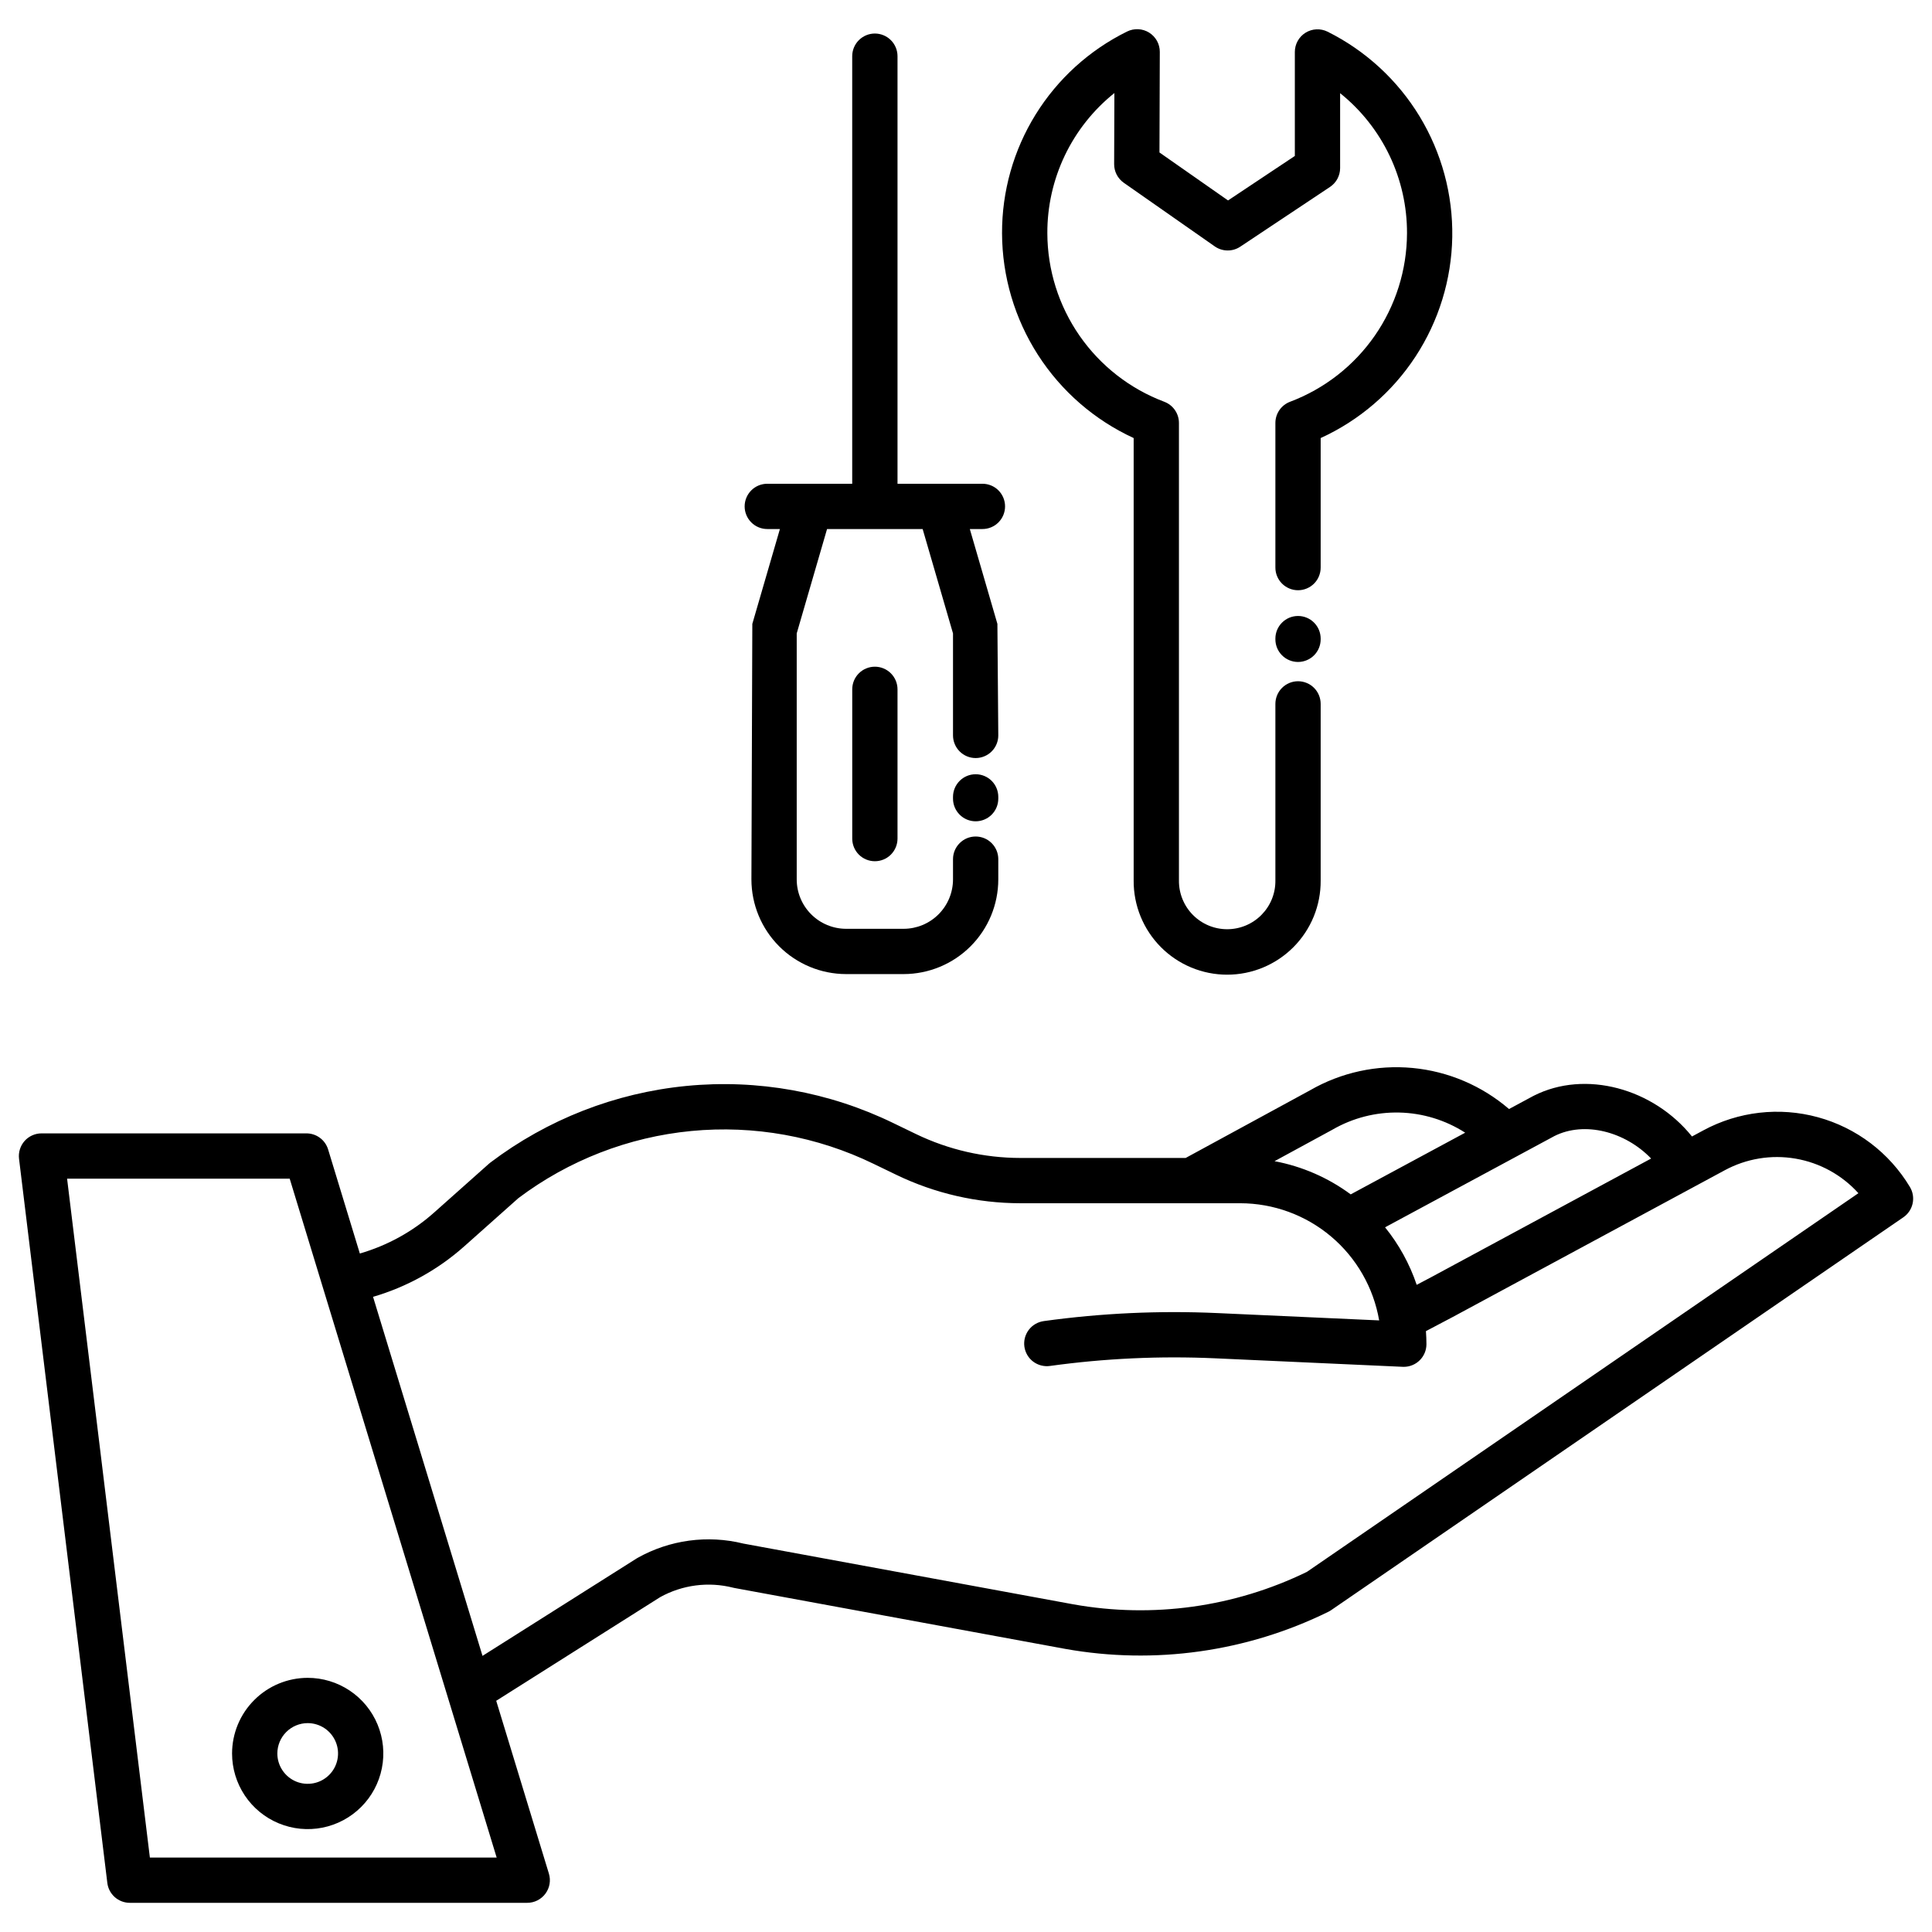
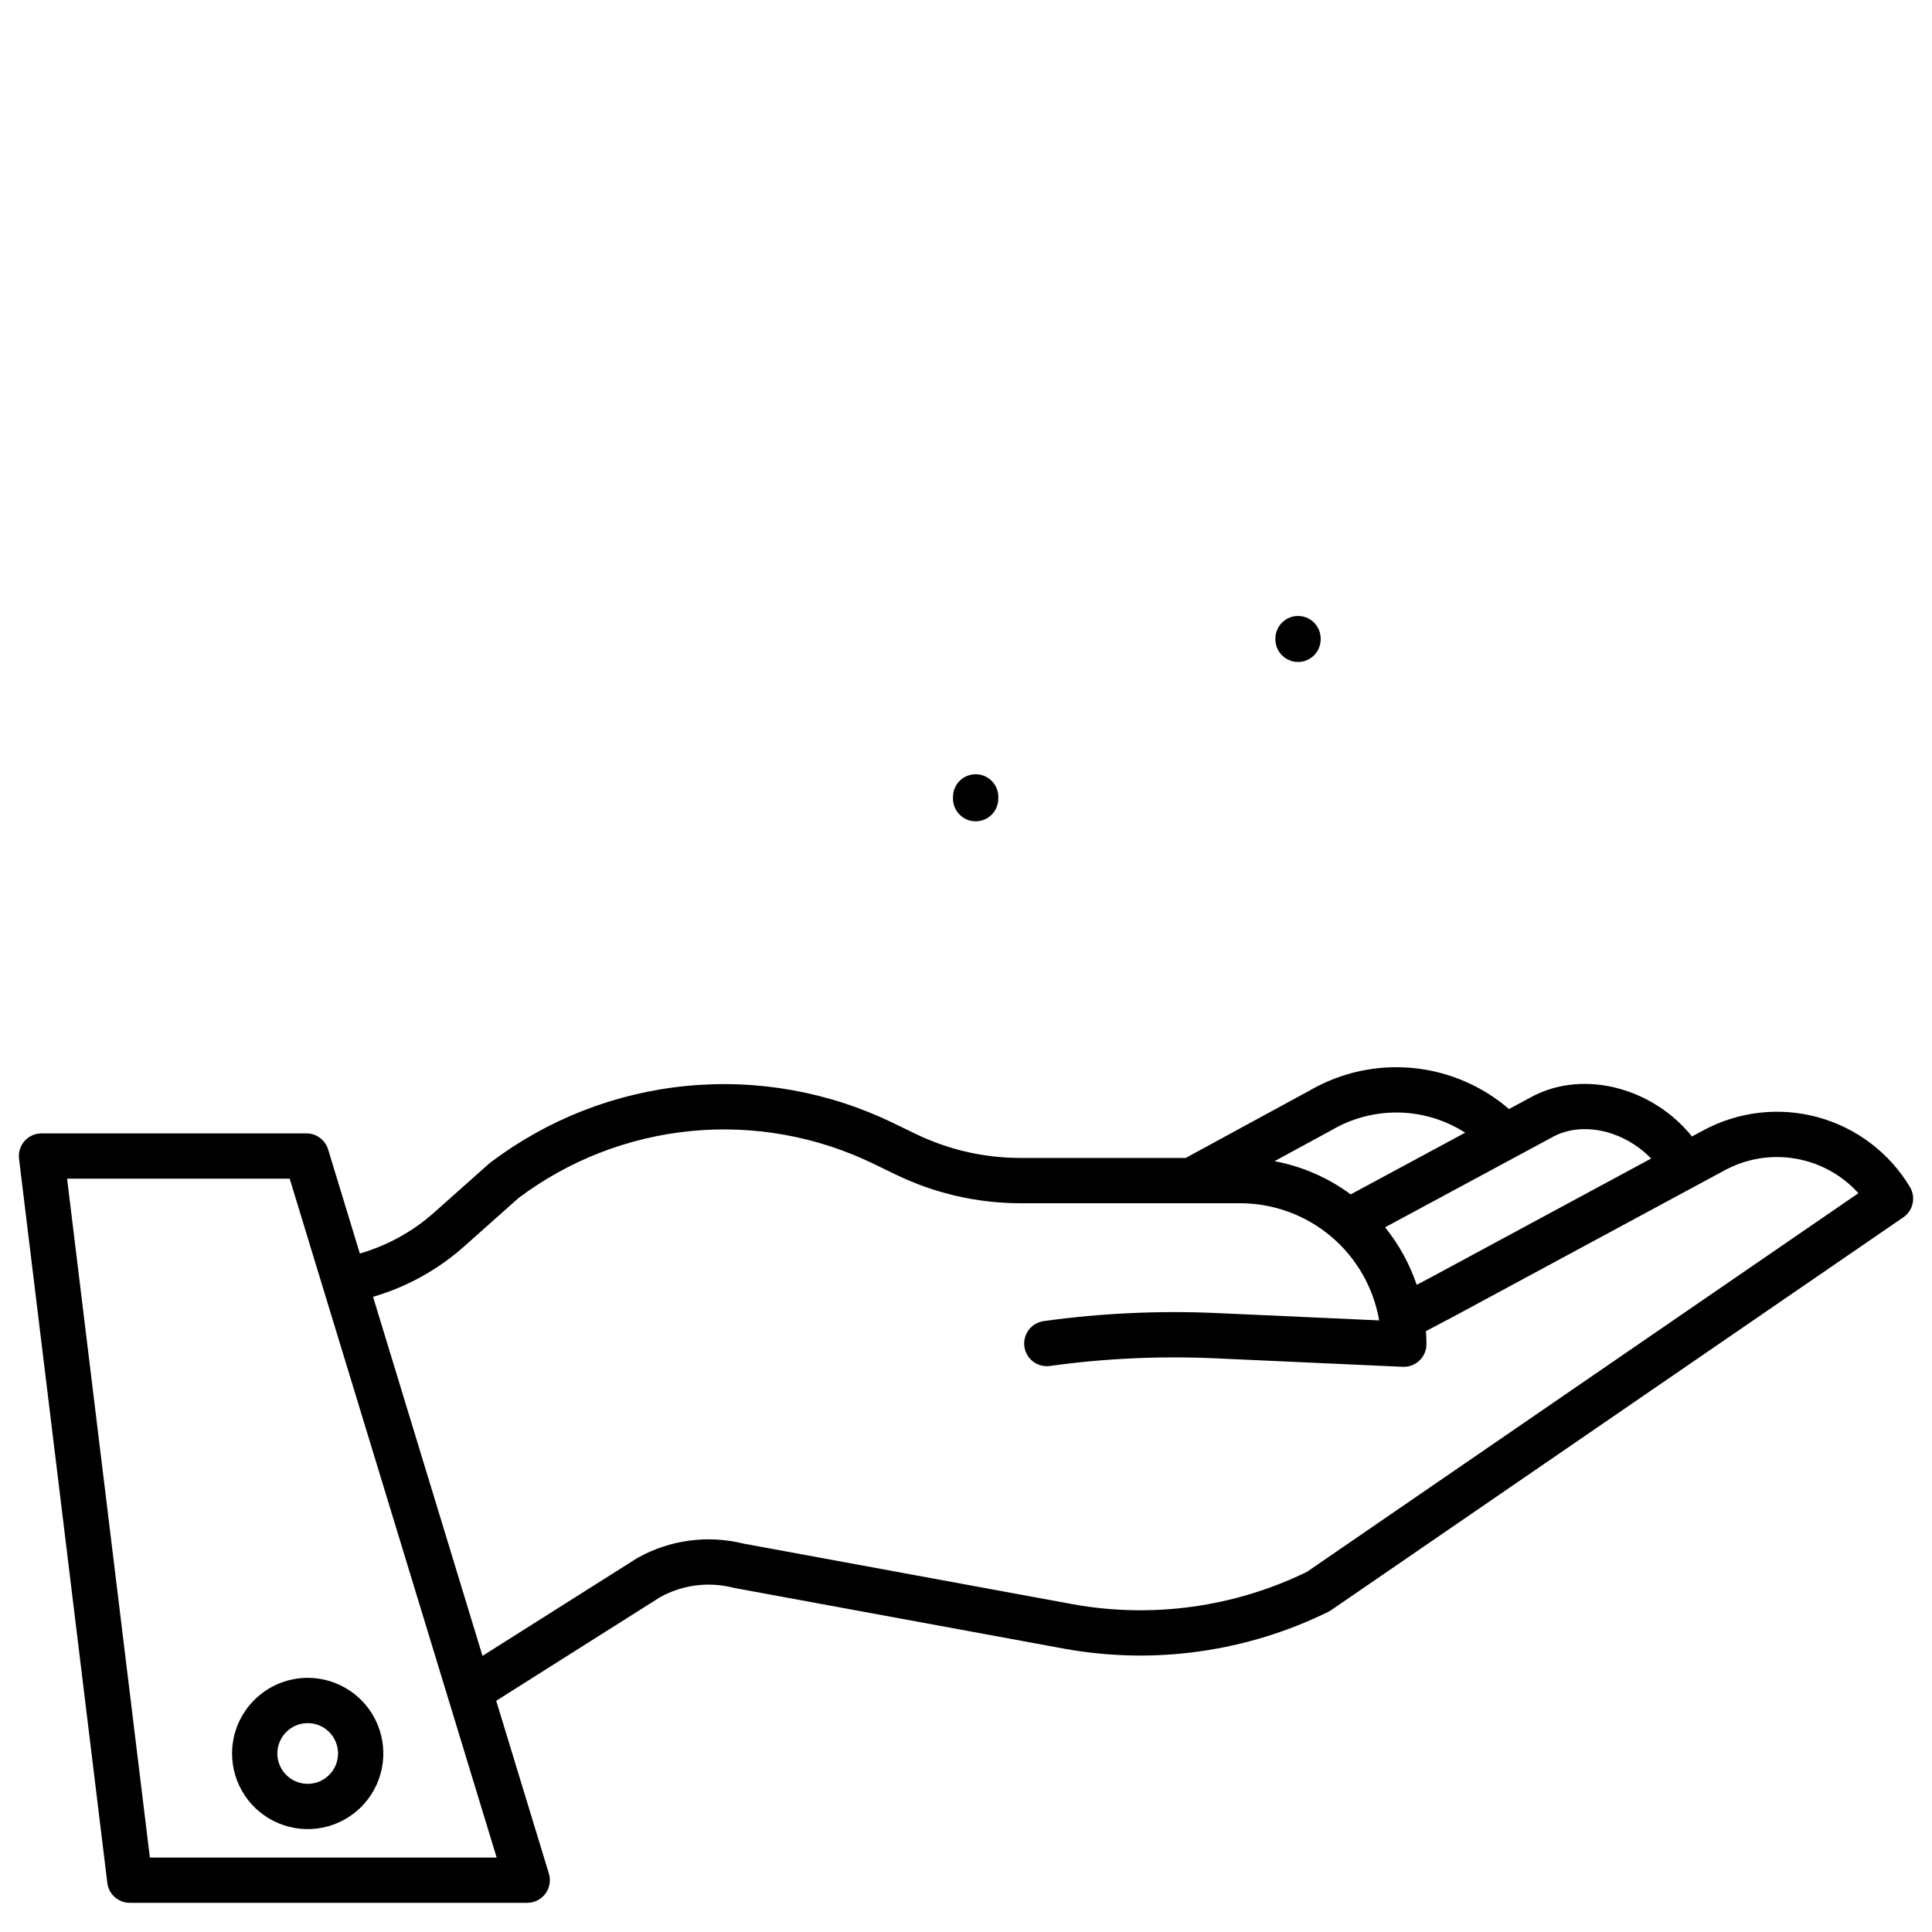
<svg xmlns="http://www.w3.org/2000/svg" width="87" height="87" viewBox="0 0 87 87" fill="none">
  <path d="M76.697 50.905L76.192 51.177C74.453 49.013 71.392 48.164 69.067 49.342L69.045 49.353L67.953 49.941C66.732 48.89 65.214 48.244 63.609 48.092C62.004 47.941 60.392 48.291 58.995 49.096L53.392 52.144H45.94C44.318 52.142 42.717 51.775 41.256 51.071L40.234 50.577C37.34 49.168 34.113 48.589 30.91 48.901C27.706 49.214 24.652 50.407 22.085 52.349C22.063 52.366 22.041 52.383 22.02 52.402L19.553 54.598C18.589 55.457 17.445 56.088 16.204 56.447L14.775 51.759C14.711 51.55 14.582 51.367 14.406 51.237C14.231 51.107 14.018 51.037 13.8 51.037H1.869C1.725 51.037 1.582 51.068 1.451 51.127C1.319 51.186 1.201 51.273 1.106 51.38C1.01 51.489 0.939 51.616 0.896 51.754C0.853 51.891 0.84 52.037 0.857 52.18L4.833 84.79C4.863 85.037 4.983 85.265 5.169 85.43C5.356 85.595 5.596 85.686 5.845 85.686H23.742C23.901 85.686 24.058 85.649 24.201 85.577C24.343 85.505 24.466 85.401 24.561 85.273C24.656 85.145 24.72 84.997 24.747 84.84C24.774 84.683 24.764 84.522 24.717 84.369L22.345 76.588L29.728 71.921C30.728 71.367 31.902 71.214 33.011 71.495C33.032 71.5 33.053 71.505 33.075 71.509L47.969 74.251C51.997 74.972 56.151 74.386 59.822 72.578C59.865 72.556 59.907 72.532 59.947 72.504L85.709 54.817C85.923 54.67 86.073 54.446 86.128 54.192C86.183 53.938 86.139 53.673 86.005 53.45C85.08 51.909 83.596 50.784 81.862 50.31C80.128 49.836 78.278 50.049 76.697 50.905ZM70 51.156C71.353 50.478 73.183 50.956 74.352 52.17L64.463 57.505L63.795 57.857C63.478 56.916 62.995 56.039 62.371 55.267L70 51.156ZM59.981 50.882L60.006 50.868C60.918 50.341 61.958 50.075 63.012 50.099C64.065 50.123 65.092 50.437 65.979 51.006L60.824 53.784C59.808 53.033 58.635 52.522 57.394 52.289L59.981 50.882ZM22.365 83.647H6.749L3.021 53.076H13.045L22.365 83.647ZM58.853 70.782C55.591 72.372 51.907 72.884 48.335 72.245L33.475 69.509C31.862 69.11 30.158 69.341 28.71 70.154C28.694 70.163 28.678 70.172 28.663 70.182L21.728 74.566L16.799 58.398C18.321 57.953 19.725 57.175 20.909 56.121L23.344 53.953C25.611 52.248 28.305 51.202 31.128 50.93C33.952 50.658 36.796 51.171 39.346 52.412L40.368 52.906C42.106 53.744 44.011 54.18 45.94 54.183H55.848C57.346 54.185 58.794 54.715 59.939 55.68C61.083 56.645 61.851 57.984 62.105 59.459L54.81 59.129C52.204 59.012 49.594 59.132 47.01 59.489C46.877 59.507 46.748 59.55 46.631 59.617C46.514 59.684 46.411 59.774 46.33 59.881C46.248 59.988 46.188 60.11 46.153 60.241C46.119 60.371 46.111 60.507 46.129 60.641C46.148 60.774 46.192 60.903 46.261 61.019C46.329 61.135 46.42 61.236 46.528 61.317C46.636 61.398 46.759 61.456 46.89 61.489C47.02 61.522 47.157 61.529 47.29 61.509C49.75 61.169 52.236 61.055 54.717 61.166L63.168 61.549C63.184 61.549 63.199 61.55 63.215 61.55C63.485 61.55 63.744 61.442 63.935 61.251C64.127 61.06 64.234 60.8 64.234 60.53C64.234 60.332 64.225 60.137 64.211 59.942L65.422 59.304L77.665 52.699C78.639 52.172 79.762 51.986 80.854 52.174C81.946 52.361 82.943 52.909 83.686 53.731L58.853 70.782Z" fill="black" />
  <path d="M10.45 78.961C10.45 79.634 10.65 80.293 11.024 80.853C11.398 81.413 11.93 81.85 12.553 82.107C13.175 82.365 13.86 82.433 14.52 82.301C15.181 82.17 15.788 81.845 16.264 81.369C16.741 80.893 17.065 80.286 17.196 79.625C17.328 78.965 17.26 78.28 17.002 77.657C16.745 77.035 16.308 76.503 15.748 76.129C15.188 75.755 14.529 75.555 13.856 75.555C12.953 75.556 12.087 75.915 11.449 76.554C10.81 77.192 10.451 78.058 10.45 78.961ZM13.856 77.594C14.126 77.594 14.39 77.674 14.615 77.824C14.84 77.975 15.015 78.188 15.118 78.438C15.222 78.687 15.249 78.962 15.196 79.227C15.144 79.492 15.014 79.736 14.822 79.927C14.631 80.118 14.388 80.249 14.123 80.301C13.857 80.354 13.583 80.327 13.333 80.224C13.083 80.12 12.87 79.945 12.72 79.72C12.569 79.495 12.489 79.231 12.489 78.961C12.49 78.598 12.634 78.251 12.89 77.995C13.146 77.739 13.494 77.594 13.856 77.594H13.856Z" fill="black" />
-   <path d="M45.259 22.803C45.259 22.533 45.152 22.274 44.961 22.082C44.77 21.891 44.51 21.784 44.24 21.784H40.416V2.53C40.416 2.26 40.308 2 40.117 1.809C39.926 1.618 39.666 1.51 39.396 1.51C39.126 1.51 38.866 1.618 38.675 1.809C38.484 2 38.376 2.26 38.376 2.53V21.784H34.552C34.282 21.784 34.022 21.891 33.831 22.082C33.64 22.274 33.532 22.533 33.532 22.803C33.532 23.074 33.64 23.333 33.831 23.524C34.022 23.716 34.282 23.823 34.552 23.823H35.12L33.878 28.094L33.837 39.602C33.839 40.732 34.288 41.815 35.087 42.614C35.886 43.413 36.969 43.862 38.099 43.864H40.693C41.822 43.862 42.906 43.413 43.705 42.614C44.504 41.815 44.953 40.732 44.954 39.602V38.688C44.954 38.418 44.847 38.159 44.656 37.968C44.465 37.776 44.205 37.669 43.935 37.669C43.664 37.669 43.405 37.776 43.214 37.968C43.023 38.159 42.915 38.418 42.915 38.688V39.602C42.914 40.191 42.68 40.756 42.263 41.173C41.847 41.589 41.282 41.824 40.693 41.825H38.099C37.51 41.824 36.945 41.589 36.529 41.173C36.112 40.756 35.877 40.191 35.877 39.602V28.523L37.243 23.823H41.548L42.915 28.524V33.116C42.915 33.386 43.023 33.646 43.214 33.837C43.405 34.028 43.664 34.136 43.935 34.136C44.205 34.136 44.465 34.028 44.656 33.837C44.847 33.646 44.954 33.386 44.954 33.116L44.914 28.094L43.672 23.823H44.24C44.51 23.823 44.77 23.716 44.961 23.524C45.152 23.333 45.259 23.074 45.259 22.803Z" fill="black" />
  <path d="M43.935 34.865C43.664 34.865 43.405 34.972 43.214 35.163C43.023 35.355 42.915 35.614 42.915 35.884V35.964C42.915 36.235 43.023 36.494 43.214 36.685C43.405 36.876 43.664 36.984 43.935 36.984C44.205 36.984 44.465 36.876 44.656 36.685C44.847 36.494 44.954 36.235 44.954 35.964V35.884C44.954 35.614 44.847 35.355 44.656 35.163C44.465 34.972 44.205 34.865 43.935 34.865Z" fill="black" />
-   <path d="M51.05 19.726V39.653C51.046 40.208 51.153 40.759 51.363 41.273C51.573 41.786 51.882 42.254 52.274 42.648C52.665 43.042 53.13 43.354 53.643 43.568C54.156 43.781 54.705 43.891 55.261 43.891C55.816 43.891 56.366 43.781 56.878 43.568C57.391 43.354 57.856 43.042 58.248 42.648C58.639 42.254 58.949 41.786 59.159 41.273C59.369 40.759 59.475 40.208 59.471 39.653V31.697C59.471 31.427 59.364 31.167 59.173 30.976C58.982 30.785 58.722 30.677 58.452 30.677C58.181 30.677 57.922 30.785 57.731 30.976C57.54 31.167 57.432 31.427 57.432 31.697V39.653C57.435 39.94 57.381 40.224 57.273 40.49C57.165 40.756 57.005 40.997 56.803 41.201C56.601 41.405 56.361 41.566 56.096 41.677C55.831 41.787 55.547 41.844 55.261 41.844C54.974 41.844 54.69 41.787 54.425 41.677C54.16 41.566 53.92 41.405 53.718 41.201C53.516 40.997 53.357 40.756 53.249 40.49C53.141 40.224 53.086 39.94 53.089 39.653V19.046C53.089 18.838 53.026 18.636 52.907 18.465C52.789 18.294 52.621 18.164 52.426 18.091C50.883 17.509 49.553 16.472 48.613 15.117C47.673 13.761 47.167 12.152 47.163 10.503C47.158 9.291 47.428 8.094 47.95 7.001C48.473 5.908 49.236 4.947 50.182 4.19L50.171 7.392C50.17 7.556 50.21 7.718 50.285 7.865C50.361 8.011 50.471 8.136 50.606 8.231L54.701 11.095C54.869 11.213 55.069 11.277 55.274 11.279C55.479 11.282 55.68 11.222 55.851 11.108L59.892 8.418C60.032 8.324 60.147 8.198 60.226 8.05C60.305 7.902 60.347 7.737 60.347 7.569V4.196C61.29 4.953 62.051 5.914 62.573 7.006C63.094 8.098 63.363 9.293 63.359 10.503C63.354 12.152 62.848 13.761 61.908 15.117C60.968 16.472 59.638 17.509 58.095 18.091C57.901 18.164 57.733 18.294 57.614 18.465C57.496 18.636 57.432 18.838 57.432 19.046V25.559C57.432 25.83 57.54 26.089 57.731 26.28C57.922 26.471 58.182 26.579 58.452 26.579C58.722 26.579 58.982 26.471 59.173 26.28C59.364 26.089 59.471 25.83 59.471 25.559V19.726C61.213 18.931 62.693 17.659 63.742 16.057C64.79 14.455 65.364 12.589 65.397 10.675C65.429 8.761 64.919 6.877 63.926 5.24C62.932 3.604 61.496 2.282 59.783 1.427C59.627 1.35 59.455 1.313 59.281 1.321C59.107 1.329 58.939 1.381 58.791 1.472C58.643 1.564 58.521 1.691 58.437 1.843C58.352 1.995 58.308 2.166 58.308 2.339V7.023L55.3 9.026L52.212 6.866L52.227 2.338C52.228 2.164 52.184 1.993 52.1 1.84C52.015 1.688 51.894 1.56 51.746 1.468C51.598 1.376 51.429 1.323 51.256 1.315C51.082 1.307 50.909 1.343 50.753 1.42C49.058 2.255 47.632 3.549 46.636 5.155C45.641 6.761 45.117 8.614 45.123 10.503C45.129 12.445 45.69 14.345 46.74 15.98C47.79 17.614 49.285 18.914 51.05 19.726Z" fill="black" />
  <path d="M58.452 27.738C58.181 27.738 57.922 27.845 57.731 28.037C57.54 28.228 57.432 28.487 57.432 28.757V28.789C57.432 29.06 57.54 29.319 57.731 29.51C57.922 29.701 58.181 29.809 58.452 29.809C58.722 29.809 58.982 29.701 59.173 29.51C59.364 29.319 59.471 29.06 59.471 28.789V28.757C59.471 28.487 59.364 28.228 59.173 28.037C58.982 27.845 58.722 27.738 58.452 27.738Z" fill="black" />
-   <path d="M38.377 31.042V37.763C38.377 38.033 38.484 38.292 38.675 38.484C38.867 38.675 39.126 38.782 39.396 38.782C39.667 38.782 39.926 38.675 40.117 38.484C40.308 38.292 40.416 38.033 40.416 37.763V31.042C40.416 30.771 40.308 30.512 40.117 30.321C39.926 30.13 39.667 30.022 39.396 30.022C39.126 30.022 38.867 30.13 38.675 30.321C38.484 30.512 38.377 30.771 38.377 31.042Z" fill="black" />
</svg>